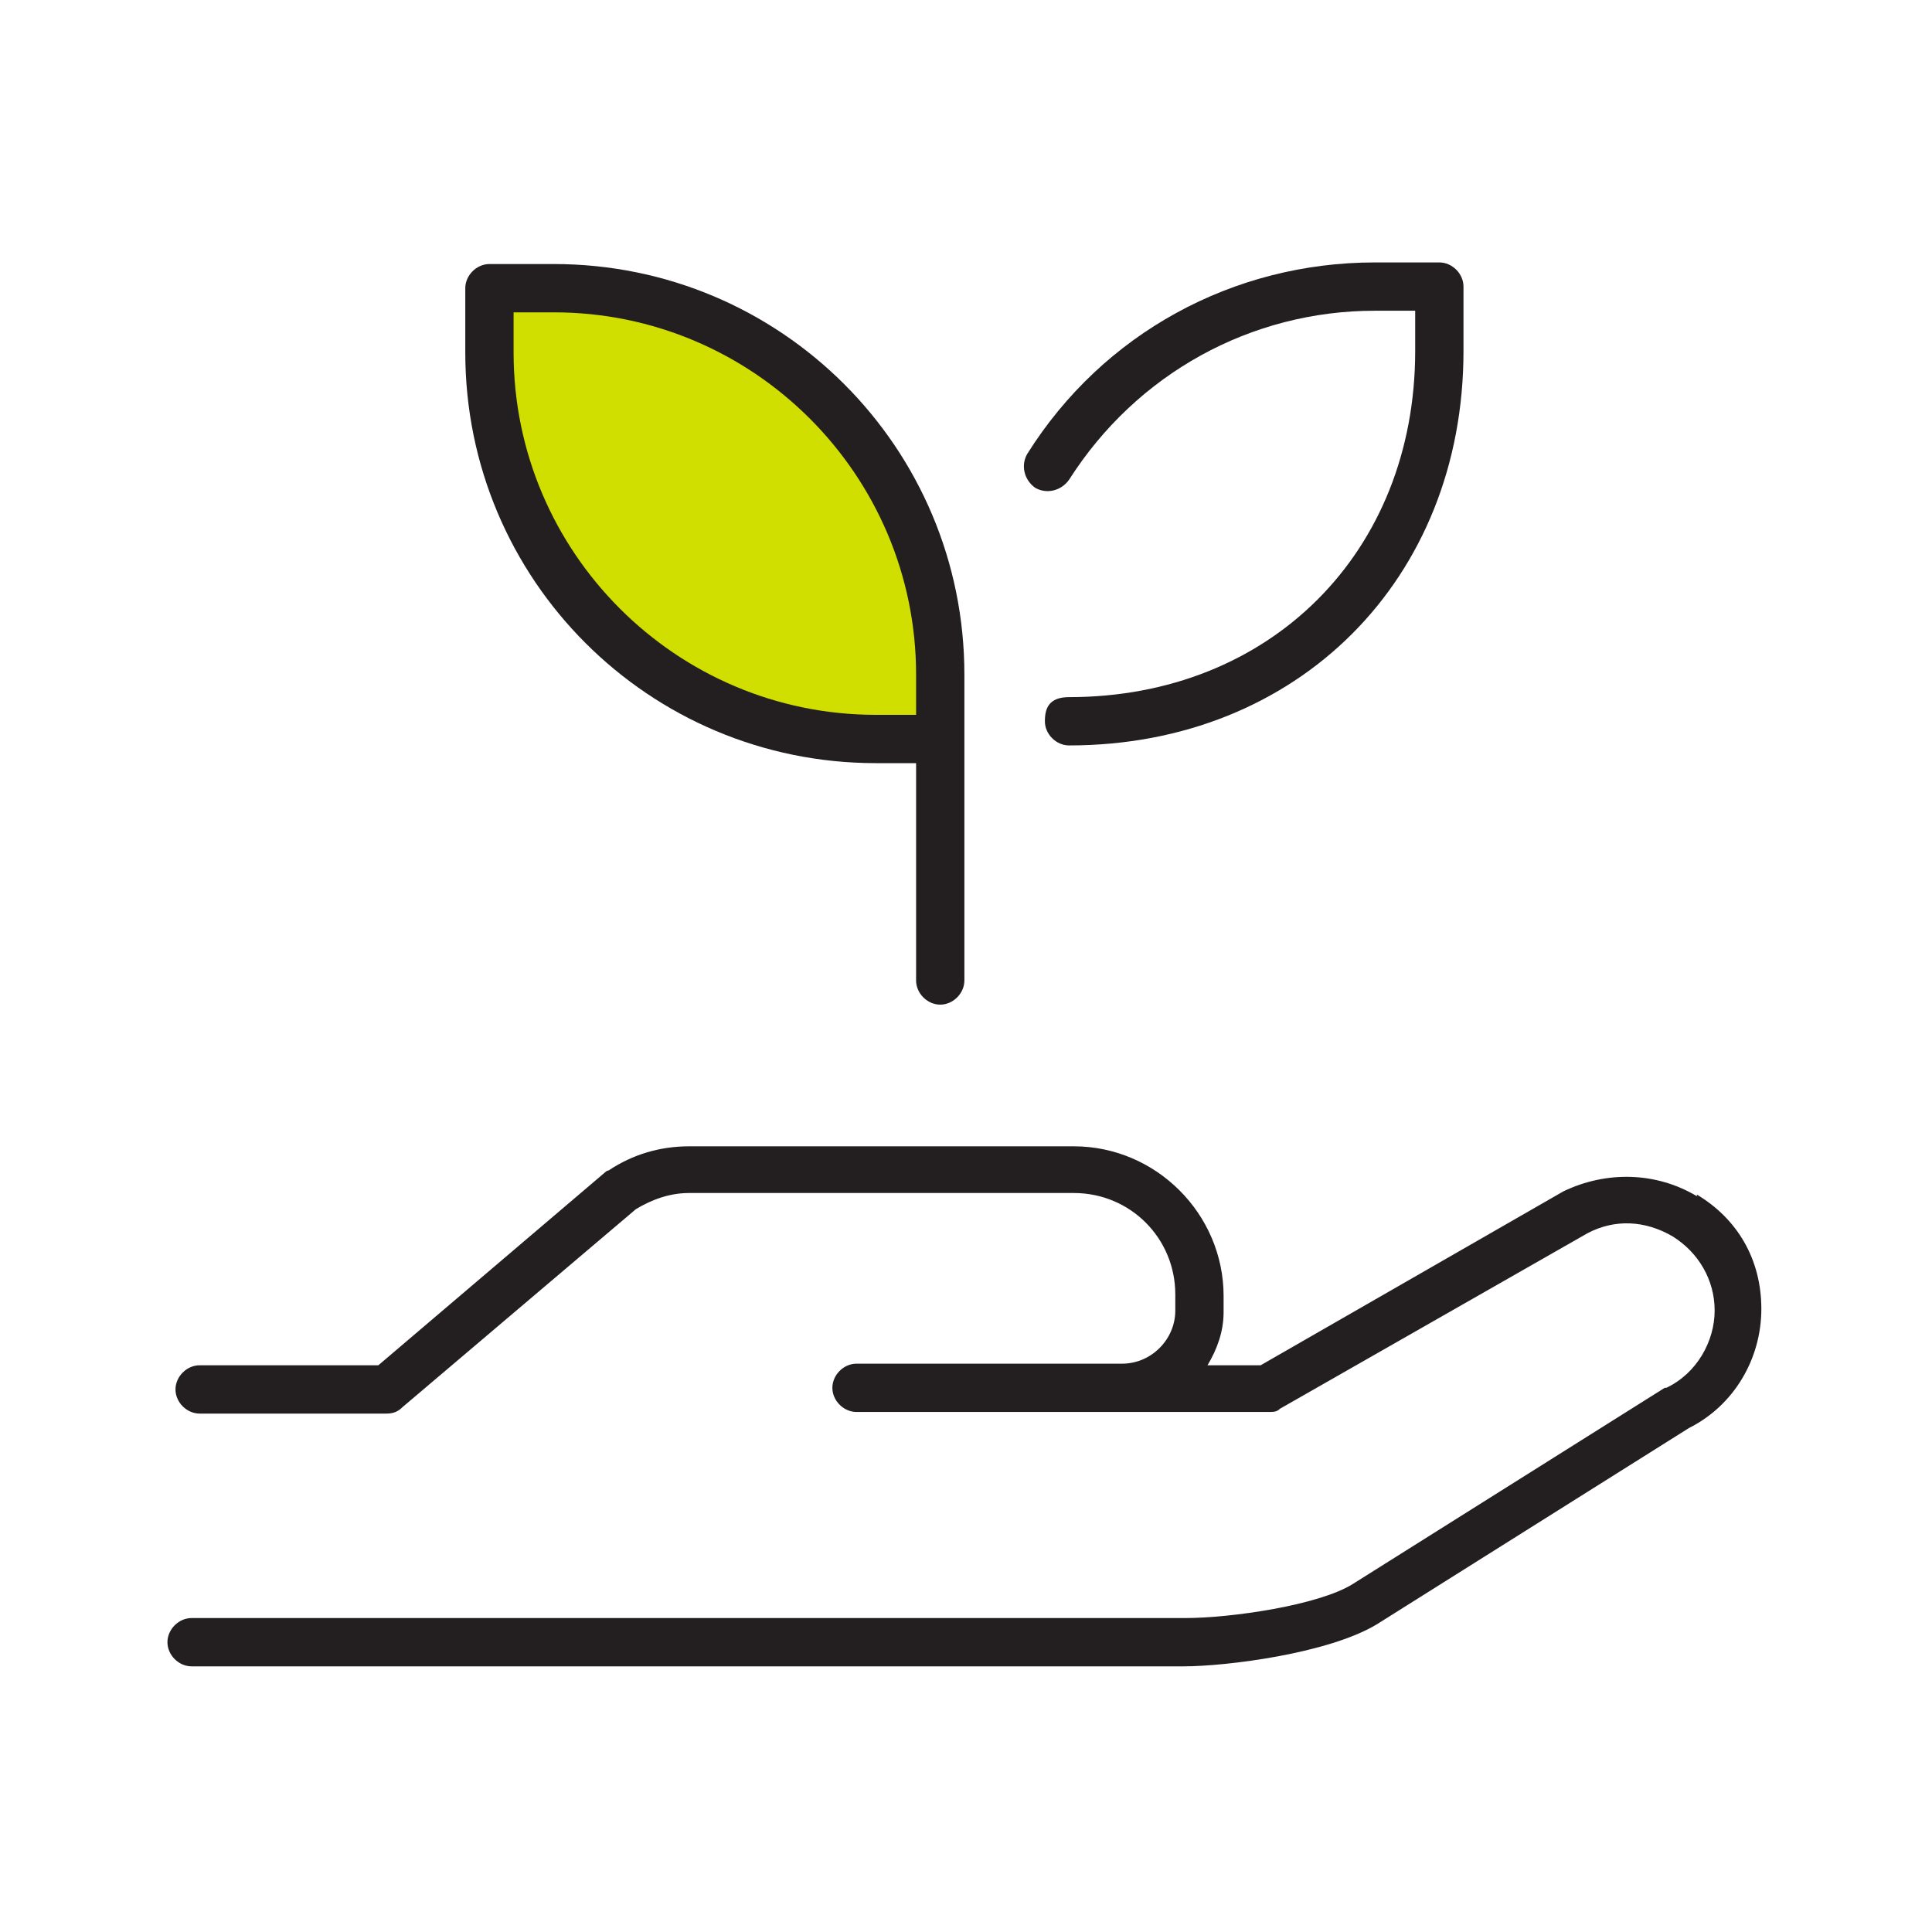
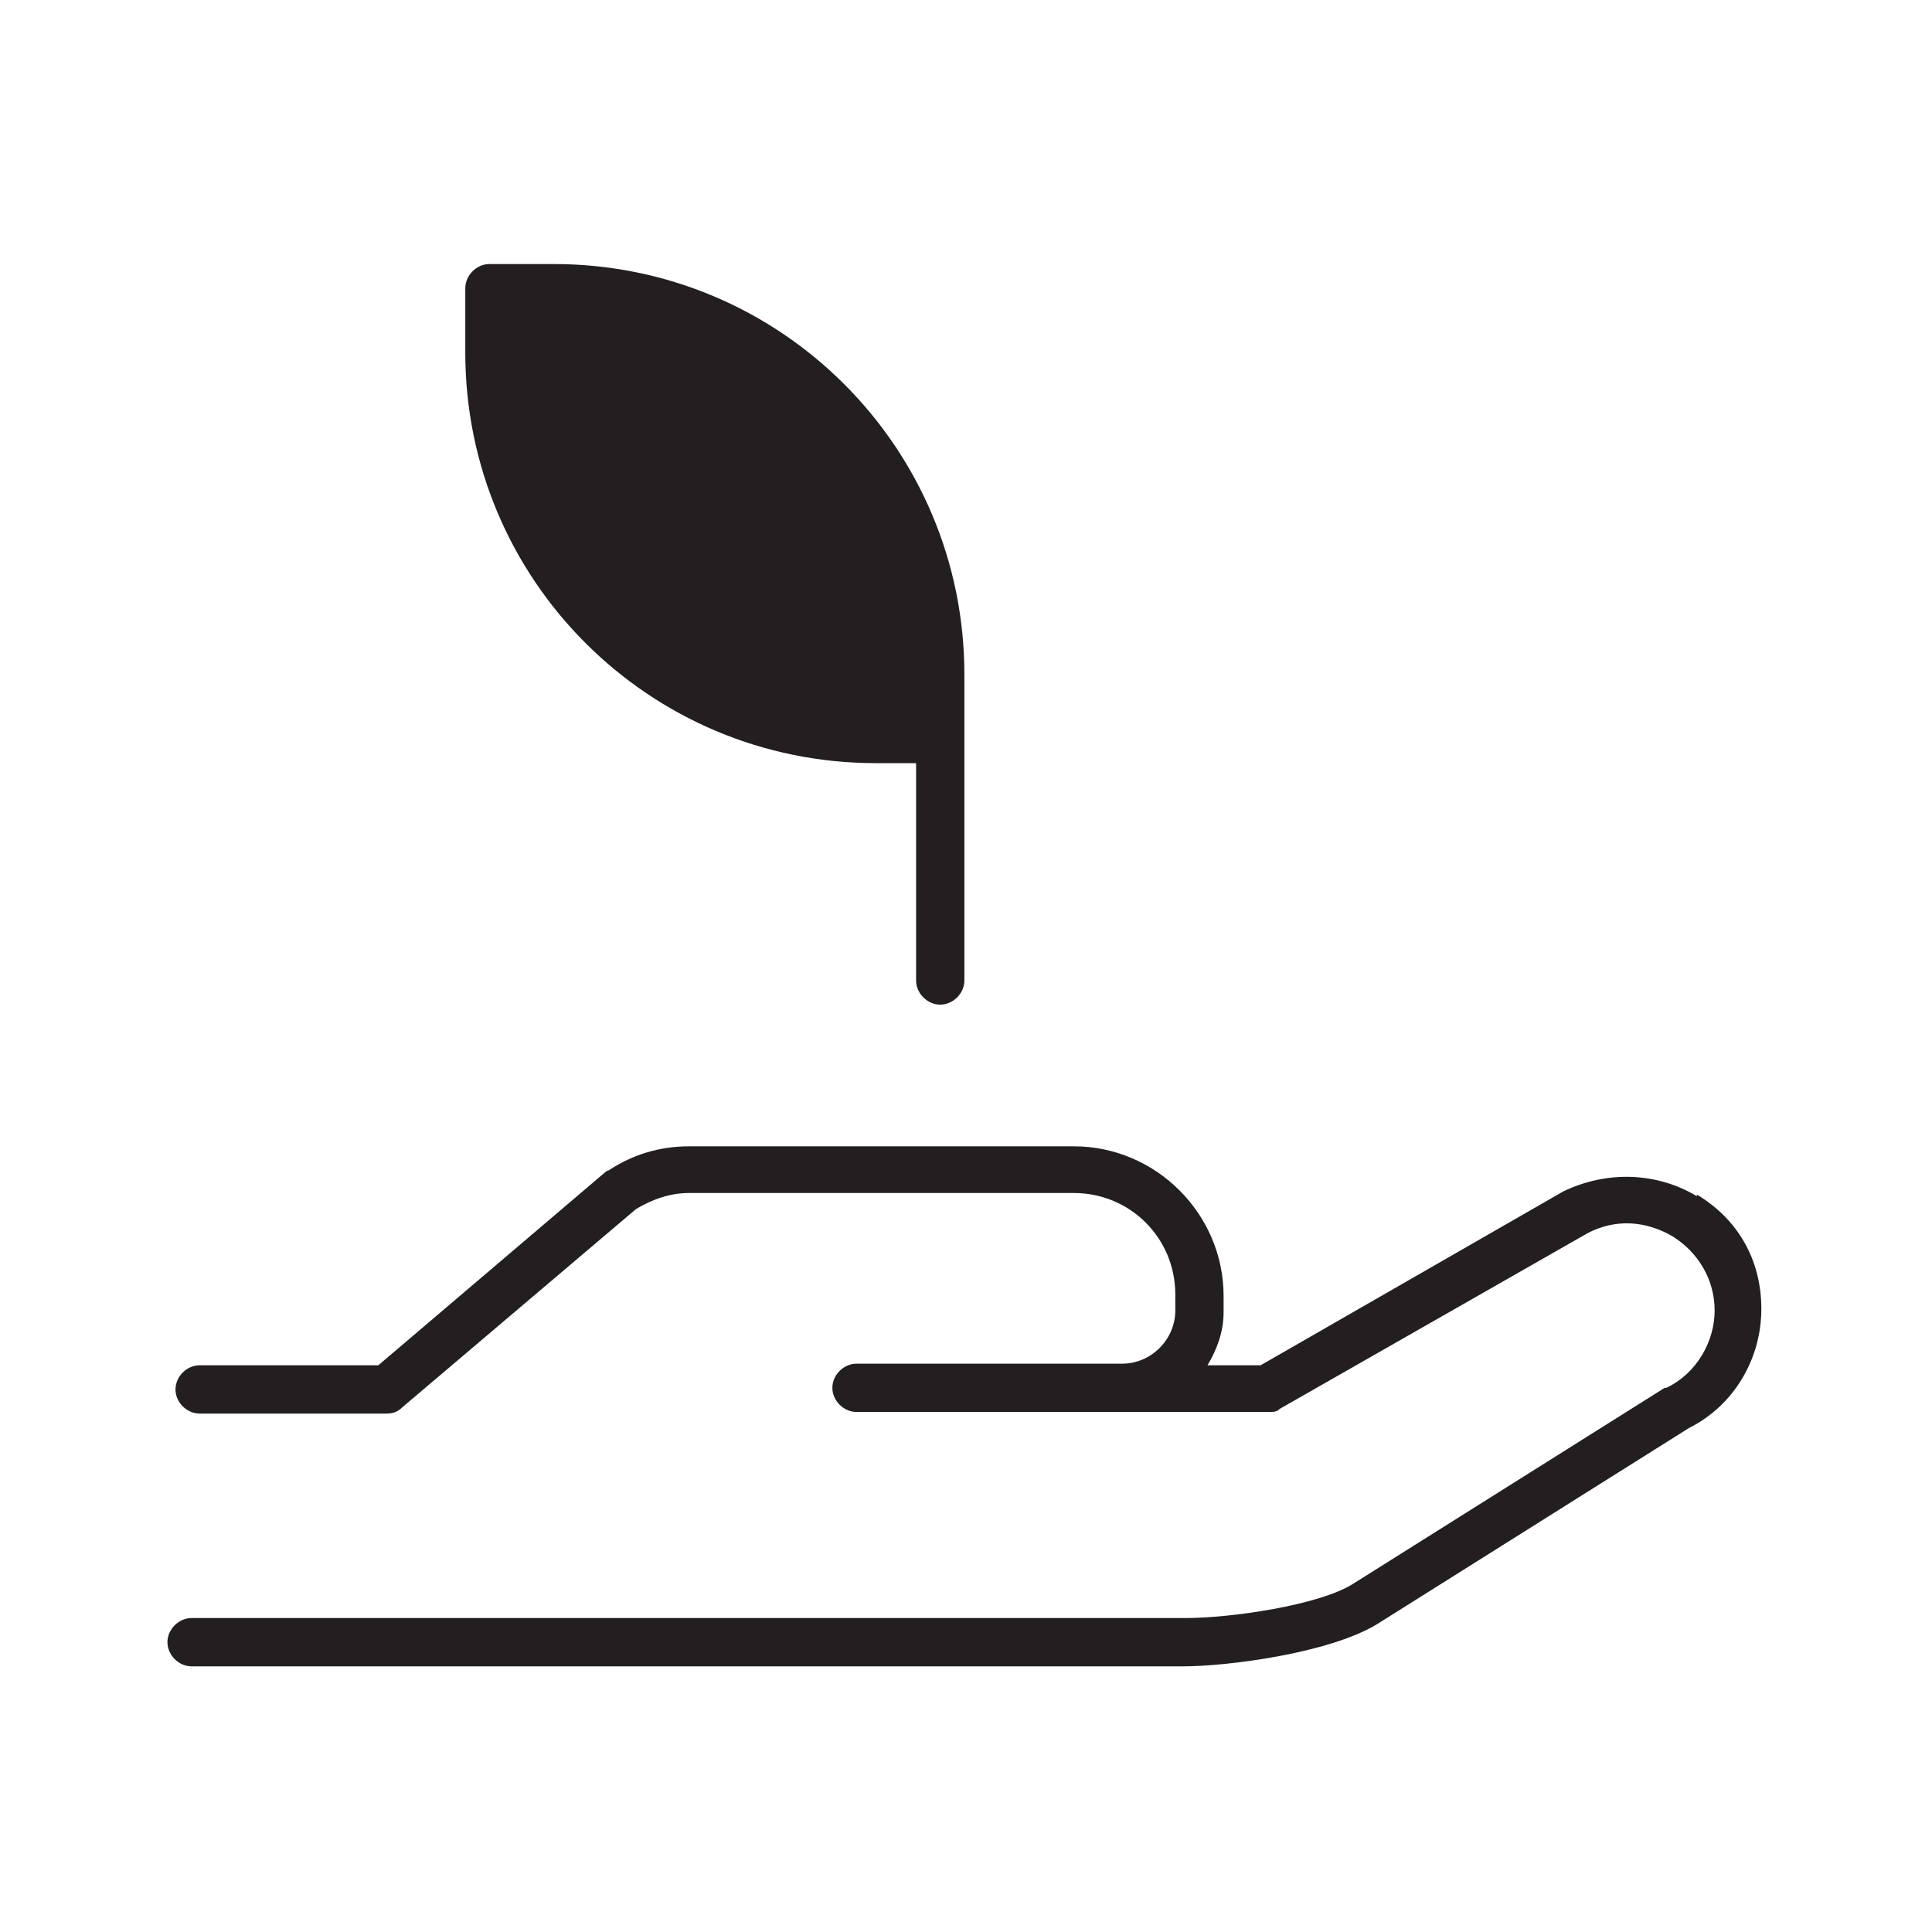
<svg xmlns="http://www.w3.org/2000/svg" version="1.1" id="Layer_1" x="0px" y="0px" viewBox="0 0 120 120" style="enable-background:new 0 0 120 120;" xml:space="preserve">
  <path style="fill:#231F20;" d="M105.4,74.3c-2.5-1.5-5.6-1.6-8.3-0.3L78.3,84.8H75c0.6-1,1-2.1,1-3.3v-1c0-5.1-4.2-9.3-9.3-9.3H42.8  c-1.8,0-3.5,0.5-5,1.5c0,0-0.1,0-0.2,0.1l-14.1,12H12.4c-0.8,0-1.5,0.7-1.5,1.5s0.7,1.5,1.5,1.5H24c0.4,0,0.7-0.1,1-0.4l14.5-12.3  c1-0.6,2.1-1,3.3-1h23.9c3.5,0,6.3,2.8,6.3,6.3v1c0,1.8-1.5,3.3-3.3,3.3H53.2c-0.8,0-1.5,0.7-1.5,1.5s0.7,1.5,1.5,1.5h25.6  c0.3,0,0.5,0,0.7-0.2l19.1-10.9c1.7-0.9,3.6-0.8,5.3,0.2c1.6,1,2.6,2.7,2.6,4.6s-1.1,3.9-3,4.8c0,0,0,0-0.1,0L84,98.4  c-2.1,1.3-7.5,2.1-10.4,2.1H11.9c-0.8,0-1.5,0.7-1.5,1.5s0.7,1.5,1.5,1.5h61.6c2.7,0,9-0.8,12-2.6l19.4-12.2  c2.8-1.4,4.5-4.3,4.5-7.4s-1.5-5.6-4-7.1V74.3z" />
  <path style="fill:#231F20;" d="M54.4,47.4h2.5v13.5c0,0.8,0.7,1.5,1.5,1.5s1.5-0.7,1.5-1.5v-19c0-14.1-11.4-25.5-25.5-25.5h-4  c-0.8,0-1.5,0.7-1.5,1.5v4C28.9,36,40.3,47.4,54.4,47.4z" />
-   <path style="fill:#D0DF00;" d="M56.9,41.9v2.5h-2.5c-12.4,0-22.5-10.1-22.5-22.5v-2.5h2.5C46.8,19.4,56.9,29.5,56.9,41.9z" />
-   <path style="fill:#231F20;" d="M64.3,30.3c0.7,0.4,1.6,0.2,2.1-0.5c4.2-6.6,11.3-10.5,19-10.5h2.5v2.5c0,12.5-9,21.5-21.5,21.5  c-1.255,0-1.5,0.7-1.5,1.5s0.7,1.5,1.5,1.5c14.2,0,24.5-10.3,24.5-24.5v-4c0-0.8-0.7-1.5-1.5-1.5h-4c-8.8,0-16.9,4.4-21.6,11.9  C63.4,28.9,63.6,29.8,64.3,30.3z" />
</svg>